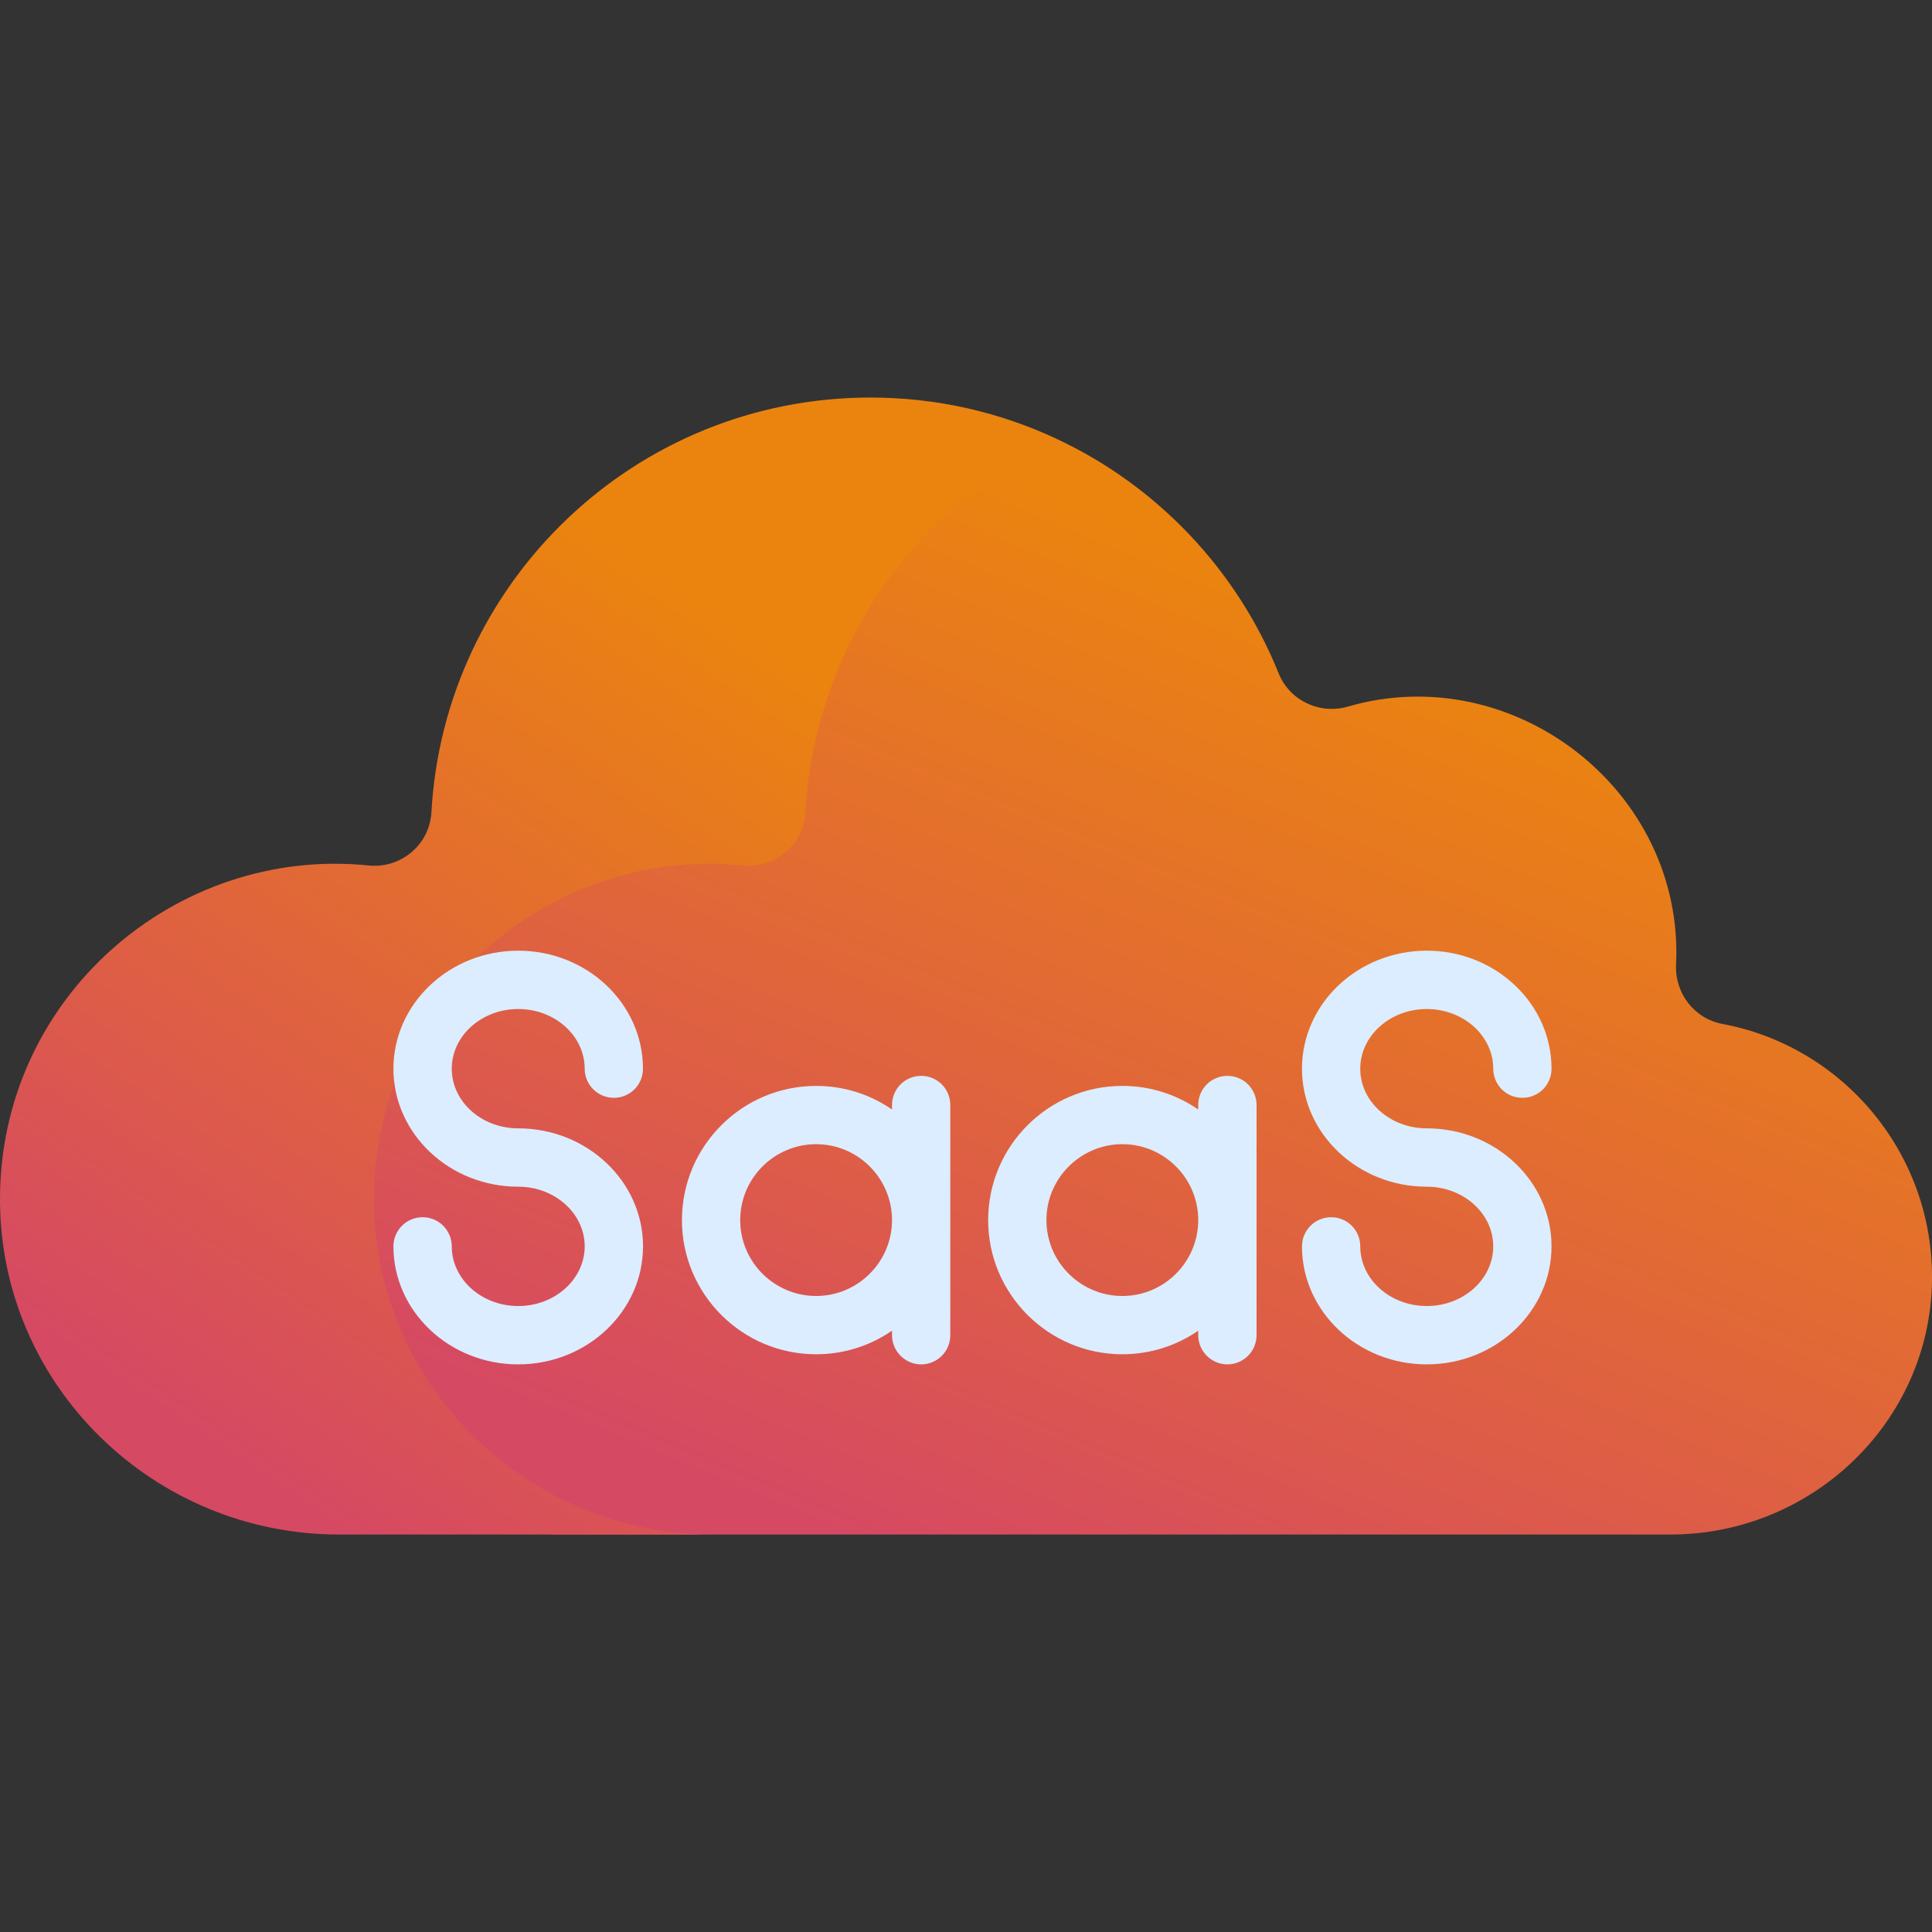
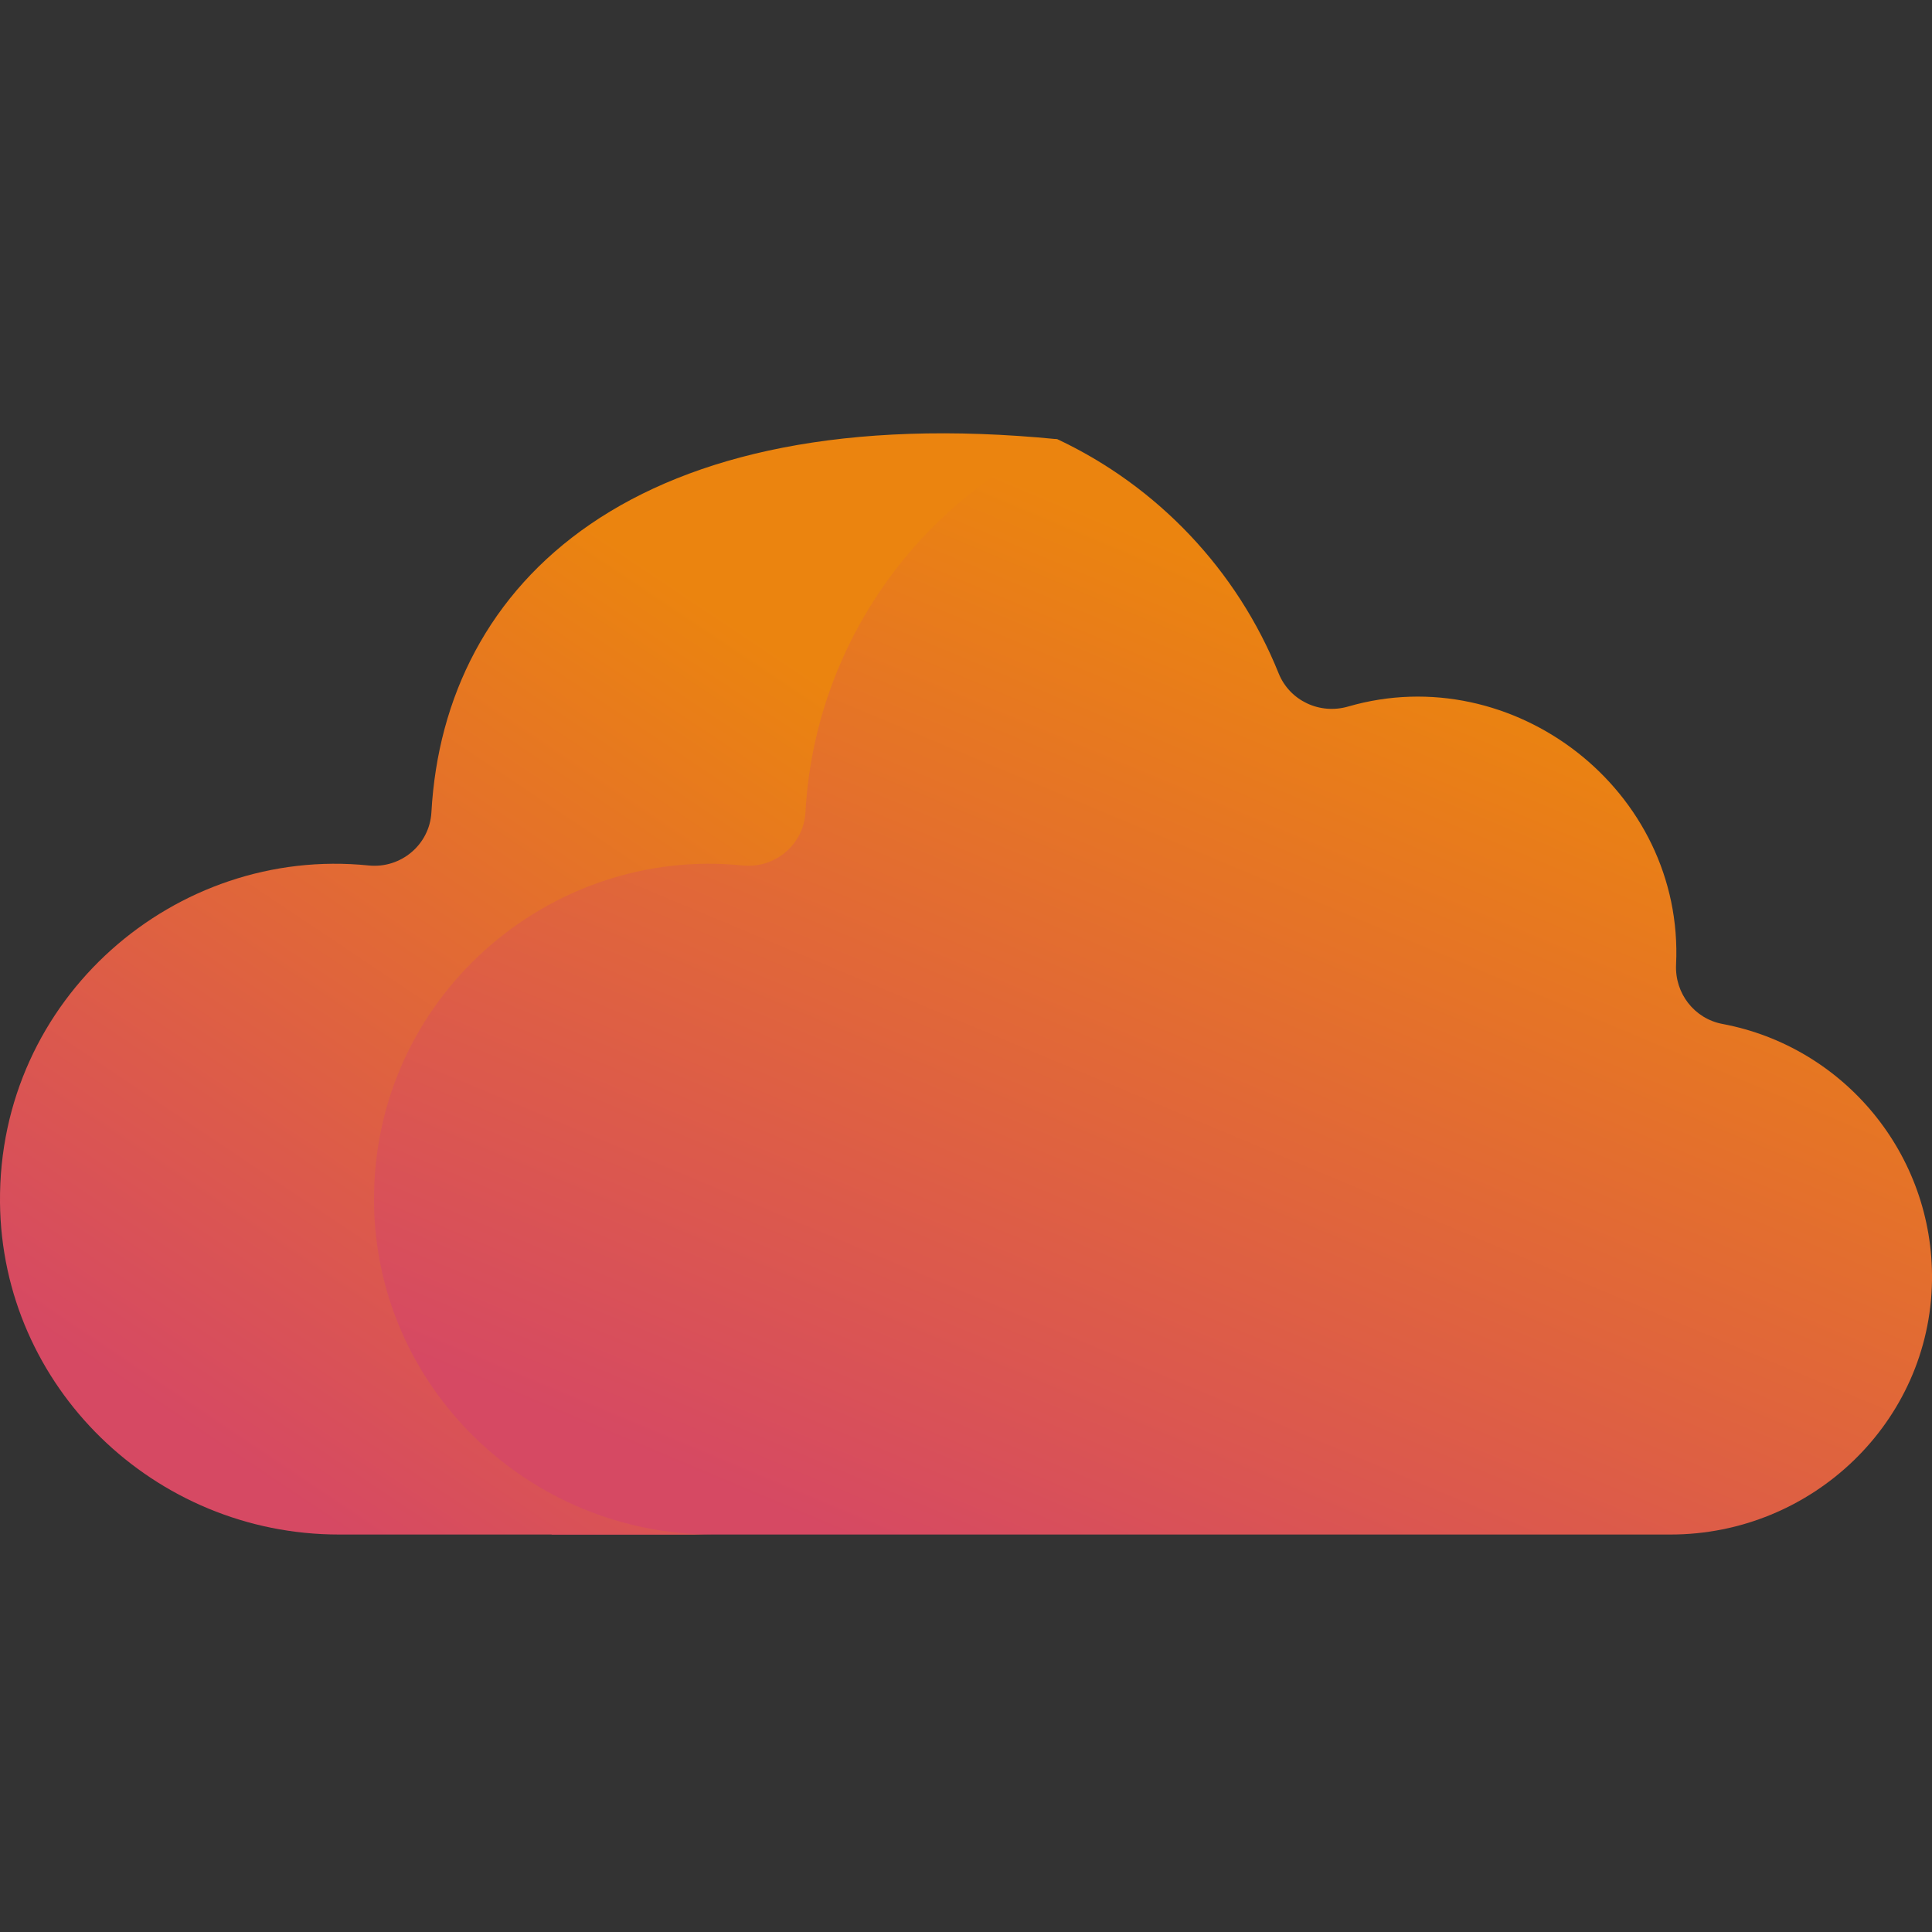
<svg xmlns="http://www.w3.org/2000/svg" width="30" height="30" viewBox="0 0 30 30" fill="none">
  <rect x="0" y="0" width="30" height="30" fill="#333333" stroke="none" />
  <path d="M26.747 15.9C26.309 15.818 26.005 15.424 26.026 14.979C26.155 12.274 23.499 10.227 20.934 10.971C20.492 11.099 20.025 10.88 19.854 10.454C19.209 8.852 17.974 7.551 16.419 6.82H14.757L6.622 14.763L4.754 17.321L5.672 21.579L8.571 23.828H25.94C28.136 23.828 29.968 22.083 30 19.887C30.028 17.92 28.629 16.253 26.747 15.9Z" fill="url(#paint0_linear_1253_101)" />
-   <path d="M5.808 18.67C5.779 15.5 8.531 13.131 11.532 13.439C12.032 13.49 12.479 13.116 12.507 12.613C12.648 10.06 14.203 7.863 16.419 6.82C15.538 6.405 14.555 6.173 13.517 6.173C9.855 6.173 6.897 9.046 6.699 12.613C6.671 13.116 6.225 13.49 5.724 13.439C2.723 13.132 -0.028 15.5 0 18.67C0.026 21.536 2.398 23.828 5.264 23.828H11.071C8.205 23.827 5.833 21.535 5.808 18.67Z" fill="url(#paint1_linear_1253_101)" />
-   <path d="M14.304 16.706C14.184 16.706 14.069 16.753 13.984 16.838C13.899 16.923 13.851 17.038 13.851 17.158V17.228C13.505 16.989 13.094 16.861 12.673 16.862C11.524 16.862 10.589 17.797 10.589 18.946C10.589 20.095 11.524 21.029 12.673 21.029C13.11 21.029 13.516 20.894 13.851 20.663V20.733C13.851 20.853 13.899 20.968 13.984 21.053C14.069 21.138 14.184 21.186 14.304 21.186C14.424 21.186 14.539 21.138 14.624 21.053C14.709 20.968 14.756 20.853 14.756 20.733V17.158C14.756 17.099 14.745 17.04 14.722 16.985C14.699 16.93 14.666 16.88 14.624 16.838C14.582 16.796 14.532 16.763 14.477 16.74C14.422 16.717 14.363 16.706 14.304 16.706ZM12.673 20.124C12.023 20.124 11.494 19.595 11.494 18.946C11.494 18.296 12.023 17.767 12.673 17.767C13.322 17.767 13.851 18.296 13.851 18.946C13.851 19.595 13.322 20.124 12.673 20.124ZM19.059 16.706C18.939 16.706 18.824 16.753 18.739 16.838C18.654 16.923 18.606 17.038 18.606 17.158V17.228C18.26 16.989 17.849 16.861 17.428 16.862C16.279 16.862 15.344 17.797 15.344 18.946C15.344 20.095 16.279 21.029 17.428 21.029C17.865 21.029 18.271 20.894 18.606 20.663V20.733C18.606 20.853 18.654 20.968 18.739 21.053C18.824 21.138 18.939 21.186 19.059 21.186C19.179 21.186 19.294 21.138 19.379 21.053C19.464 20.968 19.512 20.853 19.512 20.733V17.158C19.512 17.099 19.5 17.04 19.477 16.985C19.454 16.93 19.421 16.88 19.379 16.838C19.337 16.796 19.287 16.763 19.232 16.74C19.177 16.717 19.118 16.706 19.059 16.706ZM17.428 20.124C16.778 20.124 16.249 19.595 16.249 18.946C16.249 18.296 16.778 17.767 17.428 17.767C18.078 17.767 18.606 18.296 18.606 18.946C18.606 19.595 18.078 20.124 17.428 20.124ZM22.155 17.521C21.585 17.521 21.122 17.106 21.122 16.595C21.122 16.084 21.585 15.668 22.155 15.668C22.724 15.668 23.187 16.084 23.187 16.595C23.187 16.715 23.235 16.83 23.319 16.915C23.404 17 23.519 17.047 23.64 17.047C23.759 17.047 23.875 17 23.96 16.915C24.044 16.83 24.092 16.715 24.092 16.595C24.092 15.584 23.223 14.762 22.155 14.762C21.086 14.762 20.217 15.584 20.217 16.595C20.217 17.605 21.086 18.427 22.155 18.427C22.724 18.427 23.187 18.843 23.187 19.353C23.187 19.864 22.724 20.28 22.155 20.28C21.585 20.28 21.122 19.864 21.122 19.353C21.122 19.233 21.075 19.118 20.99 19.033C20.905 18.948 20.79 18.901 20.67 18.901C20.55 18.901 20.435 18.948 20.35 19.033C20.265 19.118 20.217 19.233 20.217 19.353C20.217 20.364 21.086 21.186 22.155 21.186C23.223 21.186 24.092 20.364 24.092 19.353C24.092 18.343 23.223 17.521 22.155 17.521ZM8.047 15.668C8.616 15.668 9.079 16.084 9.079 16.595C9.079 16.715 9.127 16.83 9.212 16.915C9.297 17 9.412 17.047 9.532 17.047C9.652 17.047 9.767 17 9.852 16.915C9.937 16.83 9.984 16.715 9.984 16.595C9.984 15.584 9.115 14.762 8.047 14.762C6.979 14.762 6.109 15.584 6.109 16.595C6.109 17.605 6.979 18.427 8.047 18.427C8.616 18.427 9.079 18.843 9.079 19.353C9.079 19.864 8.616 20.28 8.047 20.28C7.478 20.28 7.015 19.864 7.015 19.353C7.015 19.233 6.967 19.118 6.882 19.033C6.797 18.948 6.682 18.901 6.562 18.901C6.442 18.901 6.327 18.948 6.242 19.033C6.157 19.118 6.109 19.233 6.109 19.353C6.109 20.364 6.979 21.186 8.047 21.186C9.115 21.186 9.985 20.364 9.985 19.353C9.985 18.343 9.115 17.521 8.047 17.521C7.478 17.521 7.015 17.106 7.015 16.595C7.015 16.084 7.478 15.668 8.047 15.668Z" fill="#DBEDFF" />
+   <path d="M5.808 18.67C5.779 15.5 8.531 13.131 11.532 13.439C12.032 13.49 12.479 13.116 12.507 12.613C12.648 10.06 14.203 7.863 16.419 6.82C9.855 6.173 6.897 9.046 6.699 12.613C6.671 13.116 6.225 13.49 5.724 13.439C2.723 13.132 -0.028 15.5 0 18.67C0.026 21.536 2.398 23.828 5.264 23.828H11.071C8.205 23.827 5.833 21.535 5.808 18.67Z" fill="url(#paint1_linear_1253_101)" />
  <defs>
    <linearGradient id="paint0_linear_1253_101" x1="21.082" y1="9.654" x2="14.809" y2="24.604" gradientUnits="userSpaceOnUse">
      <stop stop-color="#EB840F" />
      <stop offset="1" stop-color="#D64963" />
    </linearGradient>
    <linearGradient id="paint1_linear_1253_101" x1="10.619" y1="9.115" x2="2.181" y2="21.715" gradientUnits="userSpaceOnUse">
      <stop stop-color="#EB840F" />
      <stop offset="1" stop-color="#D64963" />
    </linearGradient>
  </defs>
</svg>